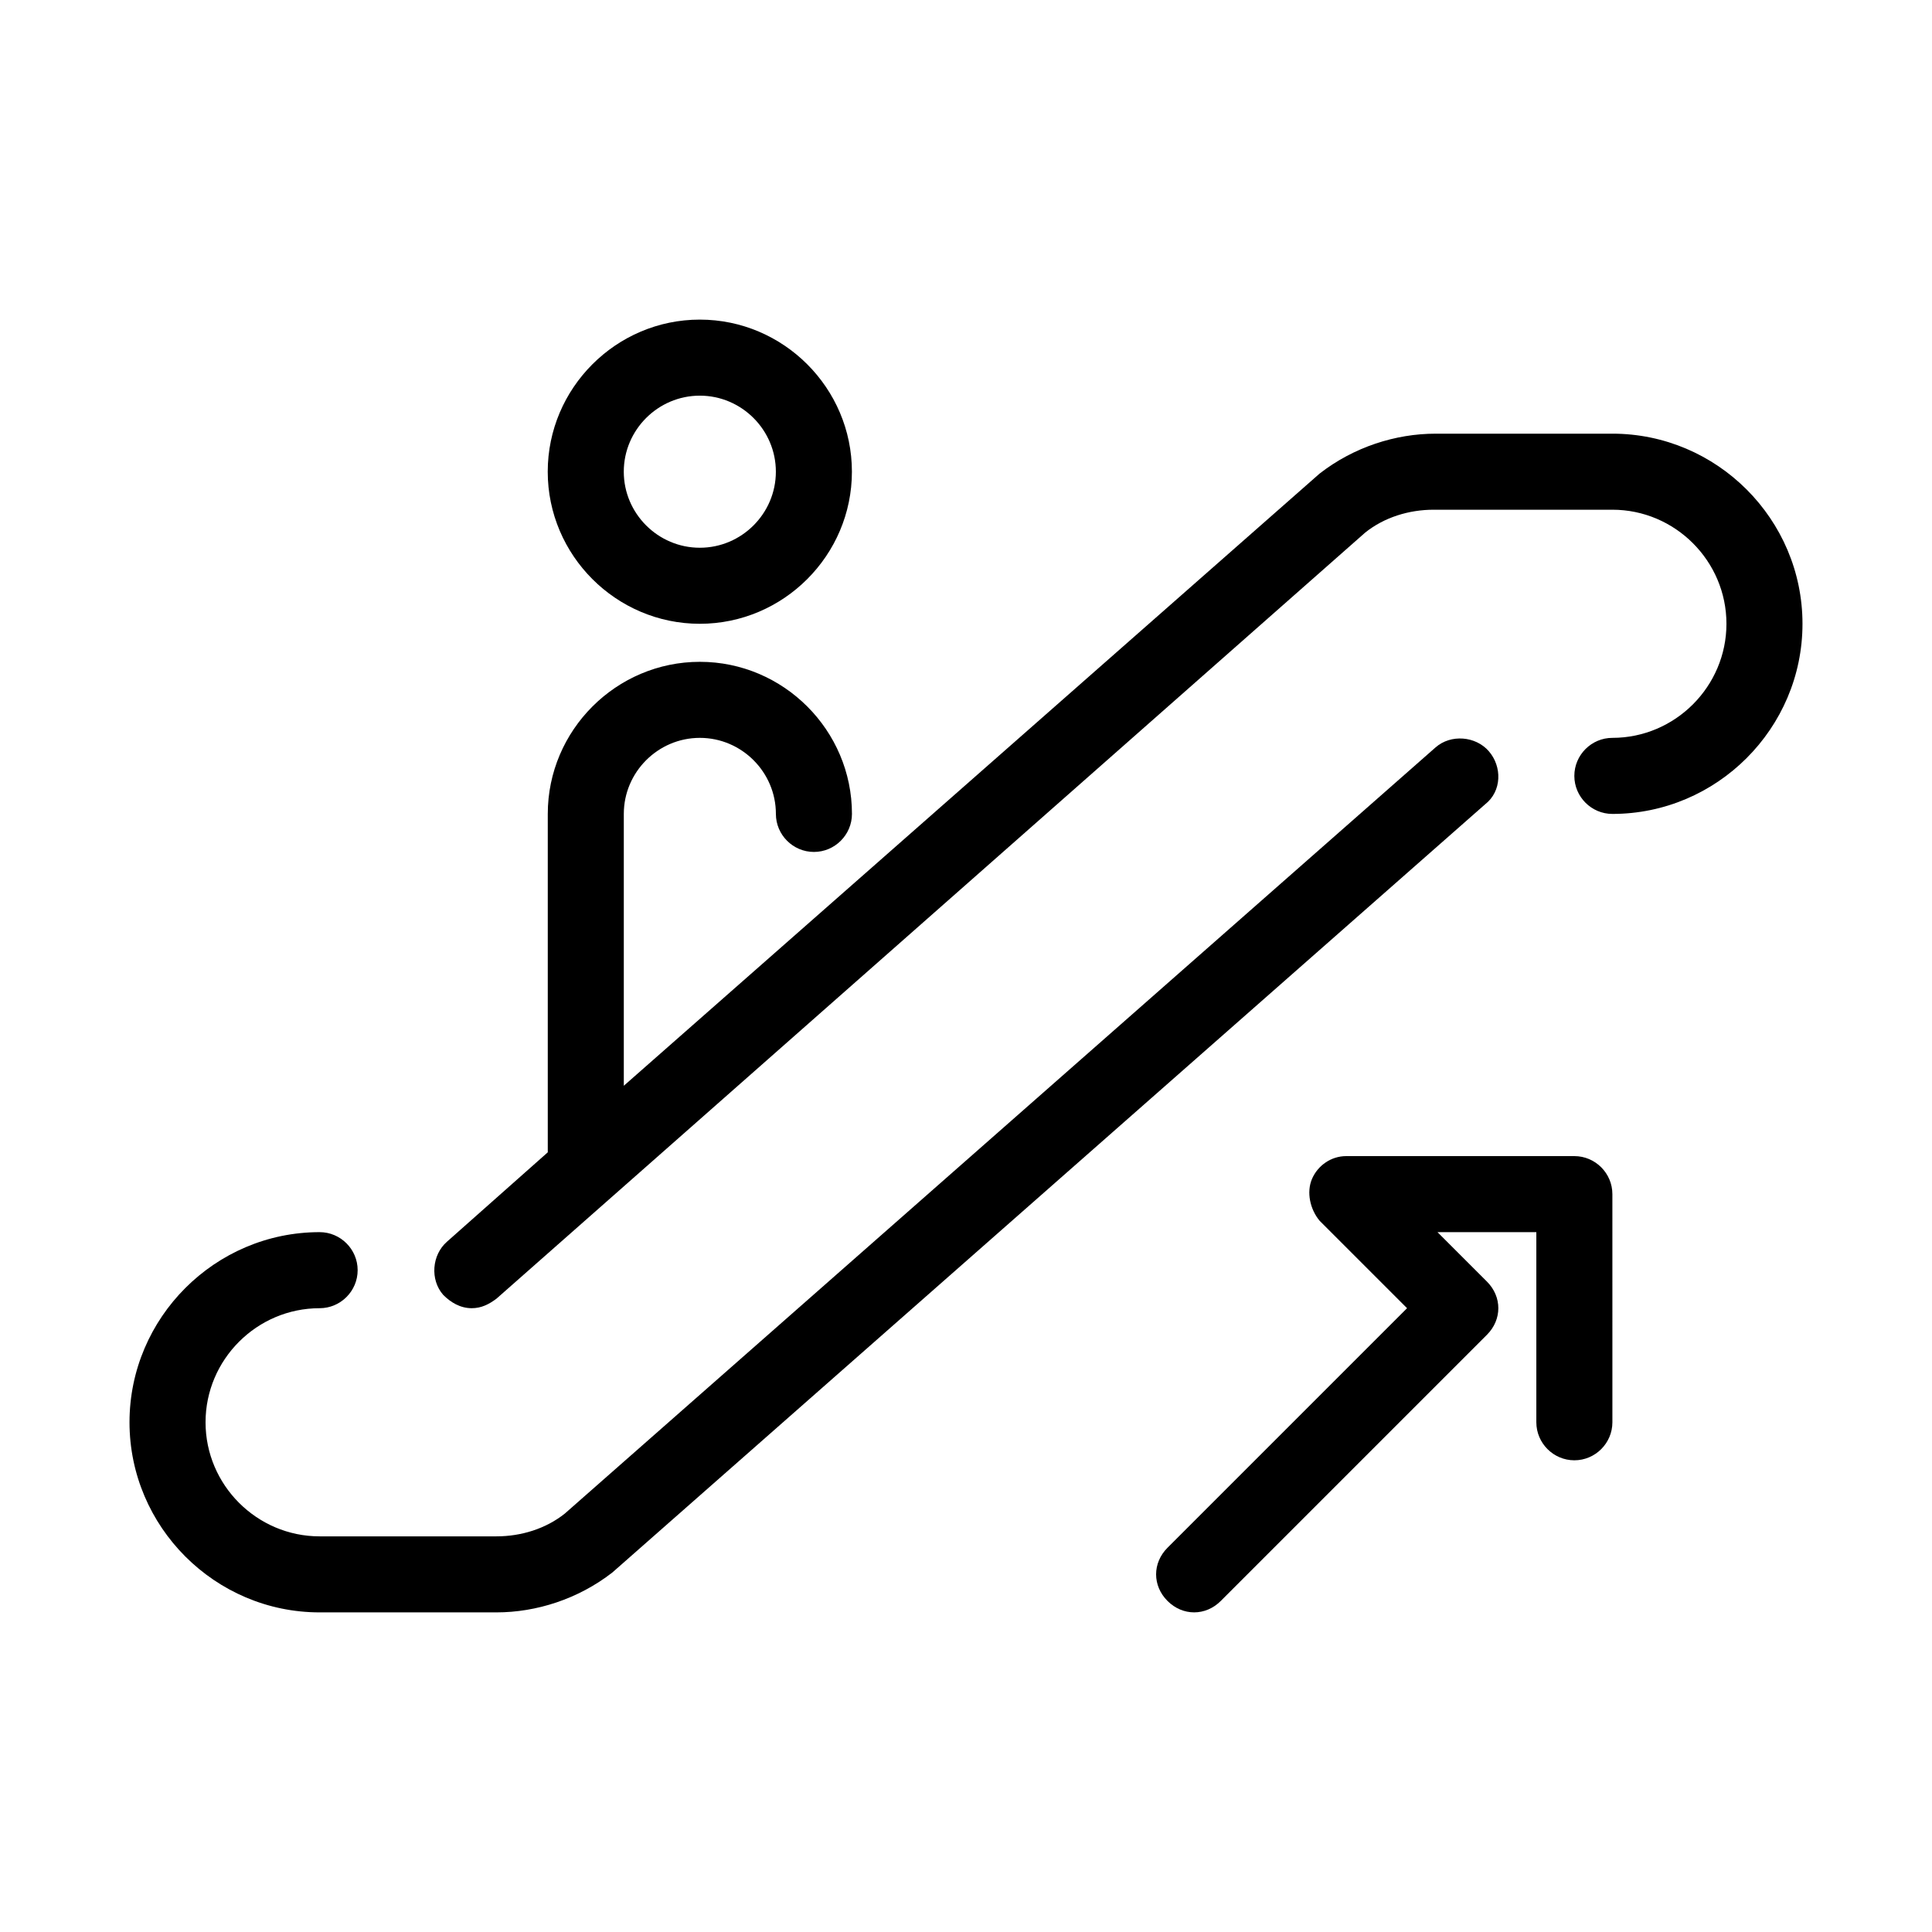
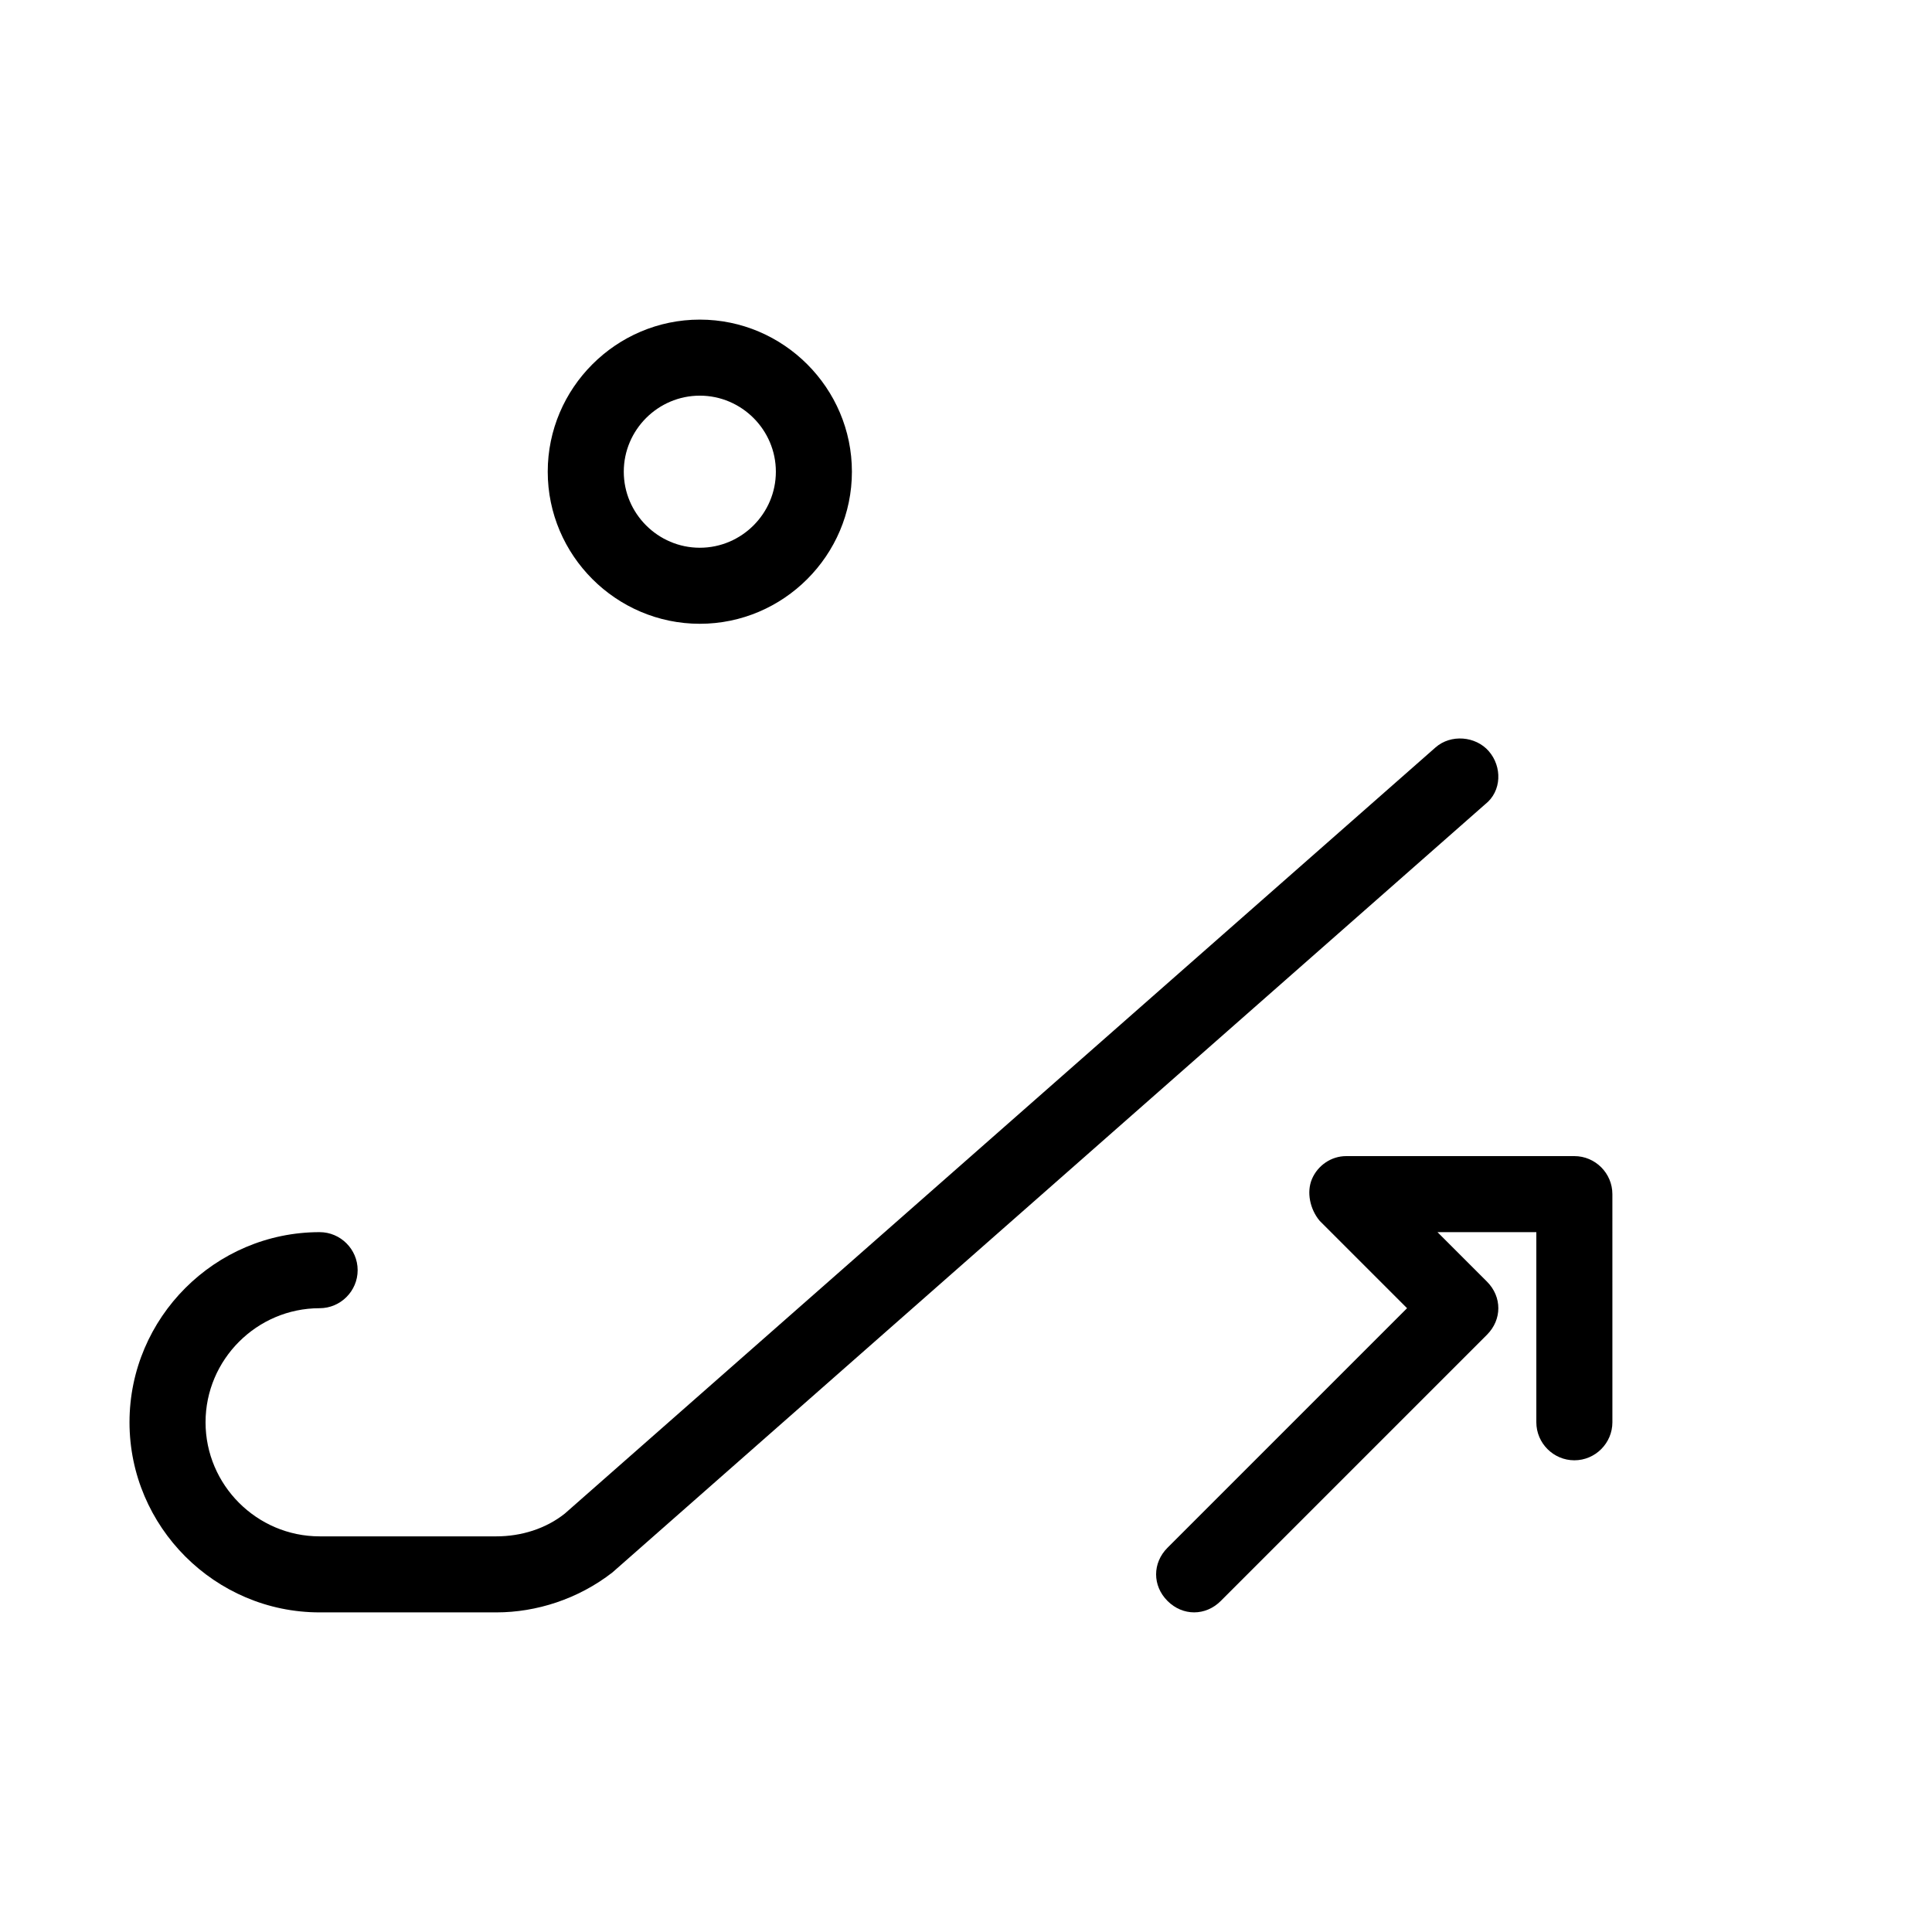
<svg xmlns="http://www.w3.org/2000/svg" fill="#000000" width="800px" height="800px" version="1.1" viewBox="144 144 512 512">
  <g>
    <path d="m538.55 343.07c-3.527-4.031-10.078-4.535-14.105-1.008l-230.75 203.04c-5.039 4.031-11.586 6.047-18.137 6.047h-46.855c-16.625 0-30.23-13.602-30.23-30.23 0-16.625 13.602-30.23 30.23-30.23 5.543 0 10.078-4.535 10.078-10.078 0-5.543-4.535-10.078-10.078-10.078-27.711 0-50.383 22.672-50.383 50.383s22.672 50.383 50.383 50.383h46.855c10.578 0 21.664-3.527 30.73-10.578l231.25-203.54c4.535-3.523 4.535-10.074 1.008-14.105z" />
-     <path d="m571.29 258.93h-46.855c-10.578 0-21.664 3.527-30.73 10.578l-184.39 162.23v-72.043c0-11.082 9.07-20.152 20.152-20.152 11.082 0 20.152 9.07 20.152 20.152 0 5.543 4.535 10.078 10.078 10.078 5.543 0 10.078-4.535 10.078-10.078 0-22.168-18.137-40.305-40.305-40.305s-40.305 18.137-40.305 40.305v89.68l-26.703 23.68c-4.031 3.527-4.535 10.078-1.008 14.105 2.016 2.016 4.535 3.527 7.559 3.527 2.519 0 4.535-1.008 6.551-2.519l230.24-203.04c5.039-4.031 11.586-6.047 18.137-6.047h47.352c16.625 0 30.23 13.602 30.23 30.23 0 16.625-13.602 30.23-30.23 30.23-5.543 0-10.078 4.535-10.078 10.078s4.535 10.078 10.078 10.078c27.711 0 50.383-22.672 50.383-50.383 0-27.719-22.672-50.387-50.383-50.387z" />
    <path d="m329.46 309.31c22.168 0 40.305-18.137 40.305-40.305 0-22.168-18.137-40.305-40.305-40.305-22.168 0-40.305 18.137-40.305 40.305 0 22.168 18.137 40.305 40.305 40.305zm0-60.457c11.082 0 20.152 9.07 20.152 20.152 0 11.082-9.07 20.152-20.152 20.152-11.082 0-20.152-9.07-20.152-20.152 0-11.082 9.07-20.152 20.152-20.152z" />
    <path d="m561.22 450.38h-60.457c-4.031 0-7.559 2.519-9.07 6.047-1.512 3.527-0.504 8.062 2.016 11.082l23.176 23.176-63.48 63.48c-4.031 4.031-4.031 10.078 0 14.105 2.016 2.016 4.535 3.023 7.055 3.023s5.039-1.008 7.055-3.023l70.535-70.535c4.031-4.031 4.031-10.078 0-14.105l-13.105-13.098h26.199v50.383c0 5.543 4.535 10.078 10.078 10.078s10.078-4.535 10.078-10.078l-0.004-60.457c0-5.543-4.535-10.078-10.074-10.078z" />
  </g>
</svg>